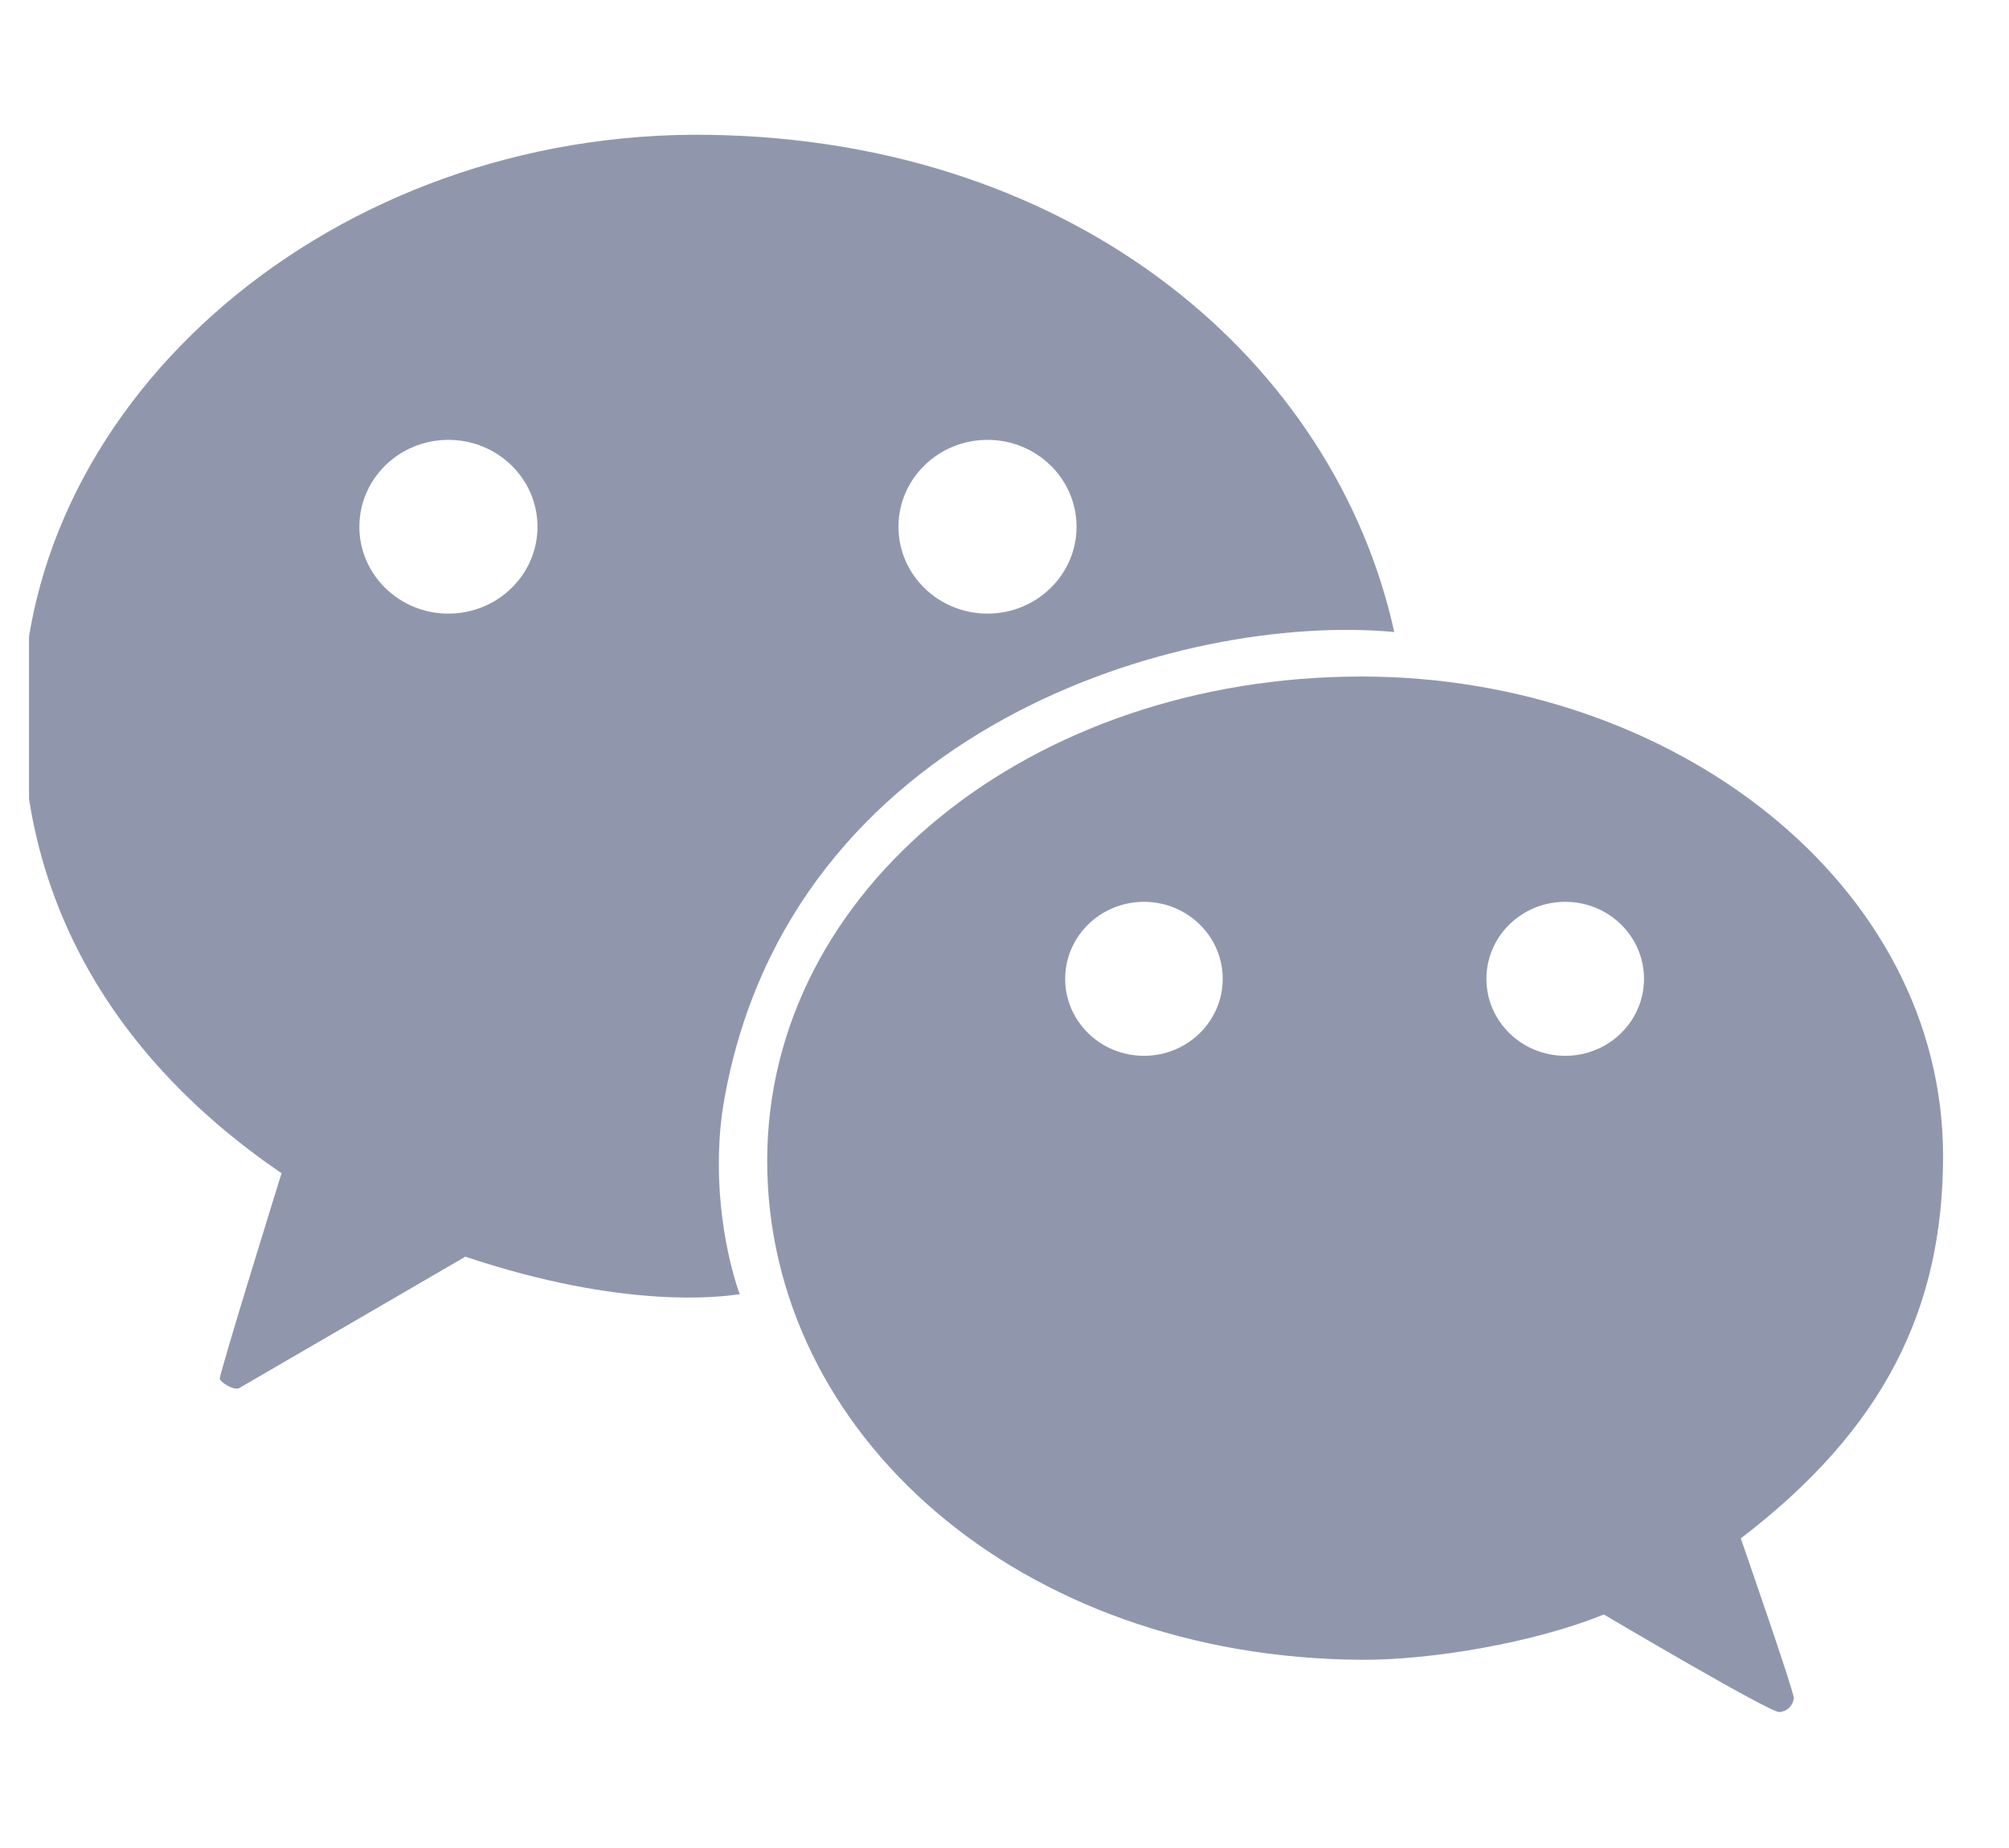
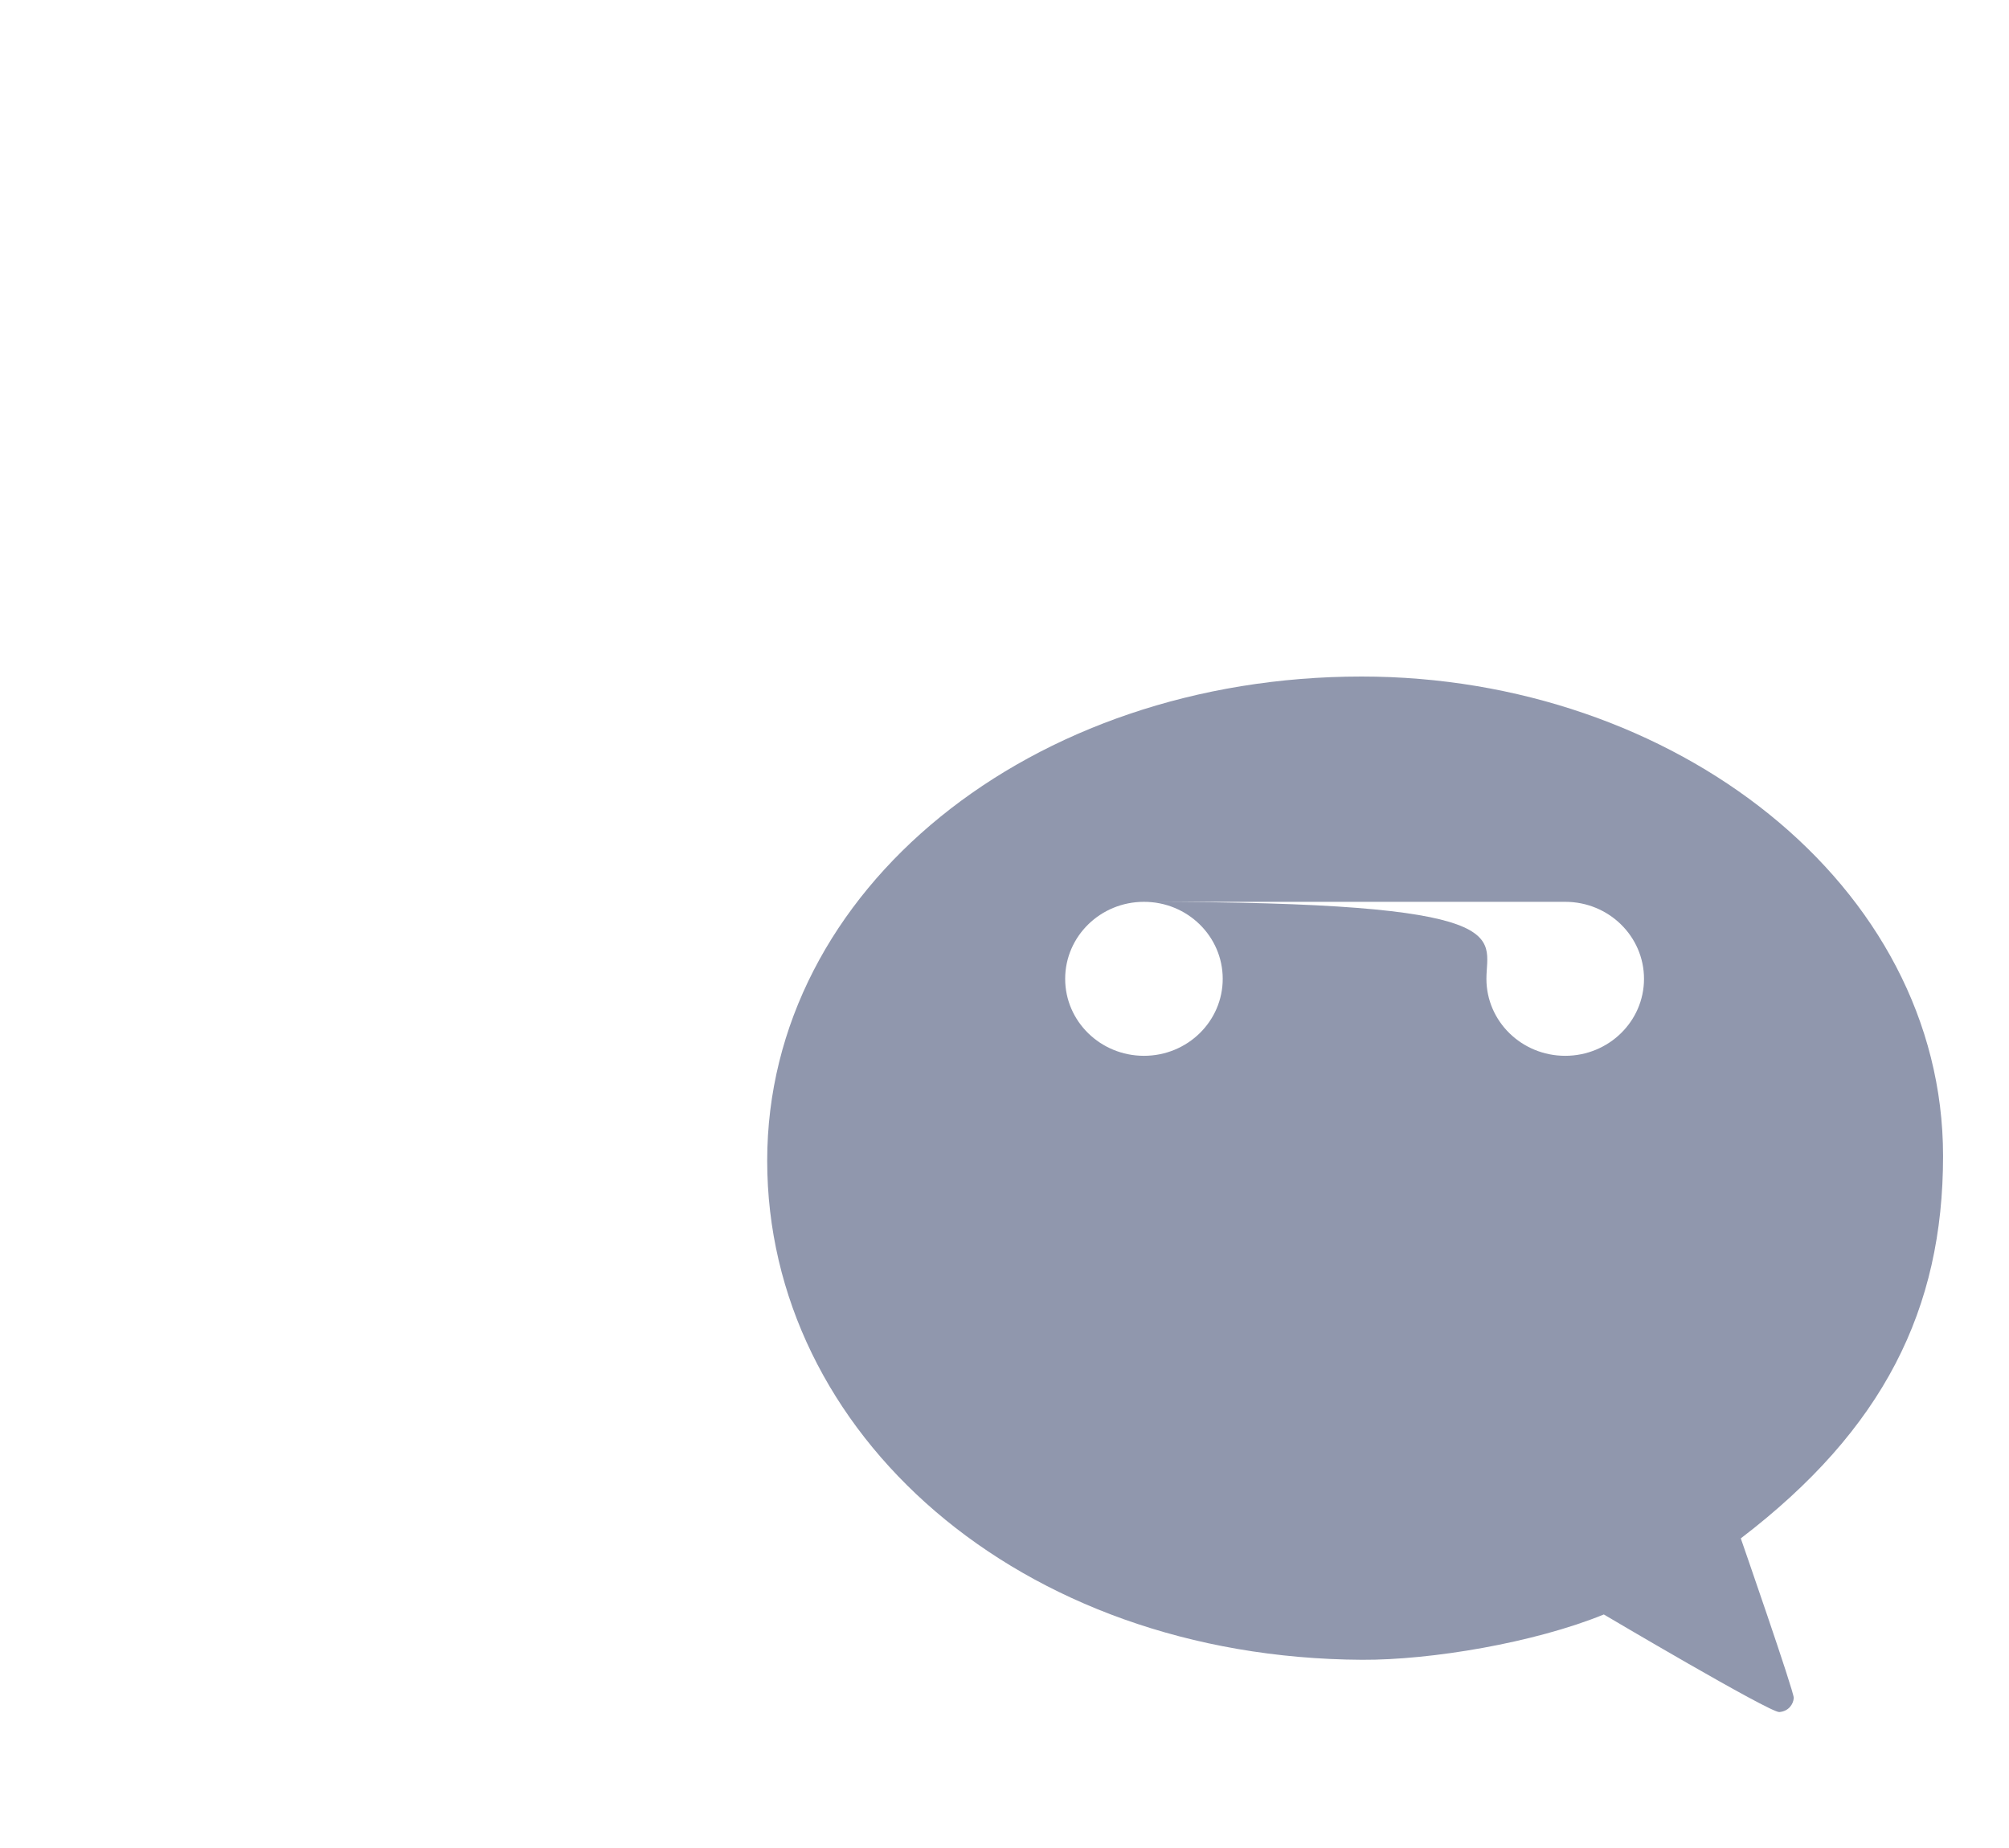
<svg xmlns="http://www.w3.org/2000/svg" width="50" height="46" viewBox="0 0 50 46" fill="none">
  <g clip-path="url(#clip0_277_2629)">
-     <path fill-rule="evenodd" clip-rule="evenodd" d="M17.646 3.356C8.315 3.219 0.562 9.909 0.562 17.798C0.562 22.352 2.757 26.303 7.007 29.204C7.007 29.204 5.449 34.219 5.471 34.319C5.494 34.42 5.833 34.618 5.951 34.553C6.069 34.488 11.581 31.281 11.581 31.281C15.531 32.604 17.941 32.279 18.352 32.223C18.381 32.219 18.4 32.217 18.409 32.216C17.987 31.012 17.711 29.136 18.026 27.369C19.672 18.118 29.38 15.24 34.7 15.732C33.231 9.051 26.85 3.492 17.646 3.356ZM11.16 10.949C9.936 10.949 8.944 11.917 8.944 13.112C8.944 14.306 9.936 15.274 11.16 15.274C12.384 15.274 13.377 14.306 13.377 13.112C13.377 11.917 12.384 10.949 11.16 10.949ZM24.577 10.949C23.353 10.949 22.361 11.917 22.361 13.112C22.361 14.306 23.353 15.274 24.577 15.274C25.801 15.274 26.793 14.306 26.793 13.112C26.793 11.917 25.801 10.949 24.577 10.949Z" fill="#9097AD" />
-     <path fill-rule="evenodd" clip-rule="evenodd" d="M48.359 28.776C48.359 22.017 41.659 16.84 33.887 16.84C25.658 16.84 19.094 22.134 19.094 28.893C19.094 35.664 25.337 41.269 33.897 41.315C35.619 41.324 38.185 40.892 39.916 40.187C39.916 40.187 44.052 42.634 44.283 42.616C44.515 42.598 44.634 42.419 44.643 42.265C44.652 42.112 43.325 38.293 43.325 38.293C46.877 35.579 48.359 32.589 48.359 28.776ZM28.471 22.448C27.388 22.448 26.51 23.306 26.51 24.365C26.51 25.423 27.388 26.281 28.471 26.281C29.554 26.281 30.431 25.423 30.431 24.365C30.431 23.306 29.554 22.448 28.471 22.448ZM38.955 22.448C37.872 22.448 36.994 23.306 36.994 24.365C36.994 25.423 37.872 26.281 38.955 26.281C40.038 26.281 40.916 25.423 40.916 24.365C40.916 23.306 40.038 22.448 38.955 22.448Z" fill="#9097AD" />
+     <path fill-rule="evenodd" clip-rule="evenodd" d="M48.359 28.776C48.359 22.017 41.659 16.84 33.887 16.84C25.658 16.84 19.094 22.134 19.094 28.893C19.094 35.664 25.337 41.269 33.897 41.315C35.619 41.324 38.185 40.892 39.916 40.187C39.916 40.187 44.052 42.634 44.283 42.616C44.515 42.598 44.634 42.419 44.643 42.265C44.652 42.112 43.325 38.293 43.325 38.293C46.877 35.579 48.359 32.589 48.359 28.776ZM28.471 22.448C27.388 22.448 26.51 23.306 26.51 24.365C26.51 25.423 27.388 26.281 28.471 26.281C29.554 26.281 30.431 25.423 30.431 24.365C30.431 23.306 29.554 22.448 28.471 22.448ZC37.872 22.448 36.994 23.306 36.994 24.365C36.994 25.423 37.872 26.281 38.955 26.281C40.038 26.281 40.916 25.423 40.916 24.365C40.916 23.306 40.038 22.448 38.955 22.448Z" fill="#9097AD" />
  </g>
  <defs>
    <clipPath id="clip0_277_2629">
      <rect width="48.556" height="46" fill="white" transform="translate(0.722)" />
    </clipPath>
  </defs>
</svg>